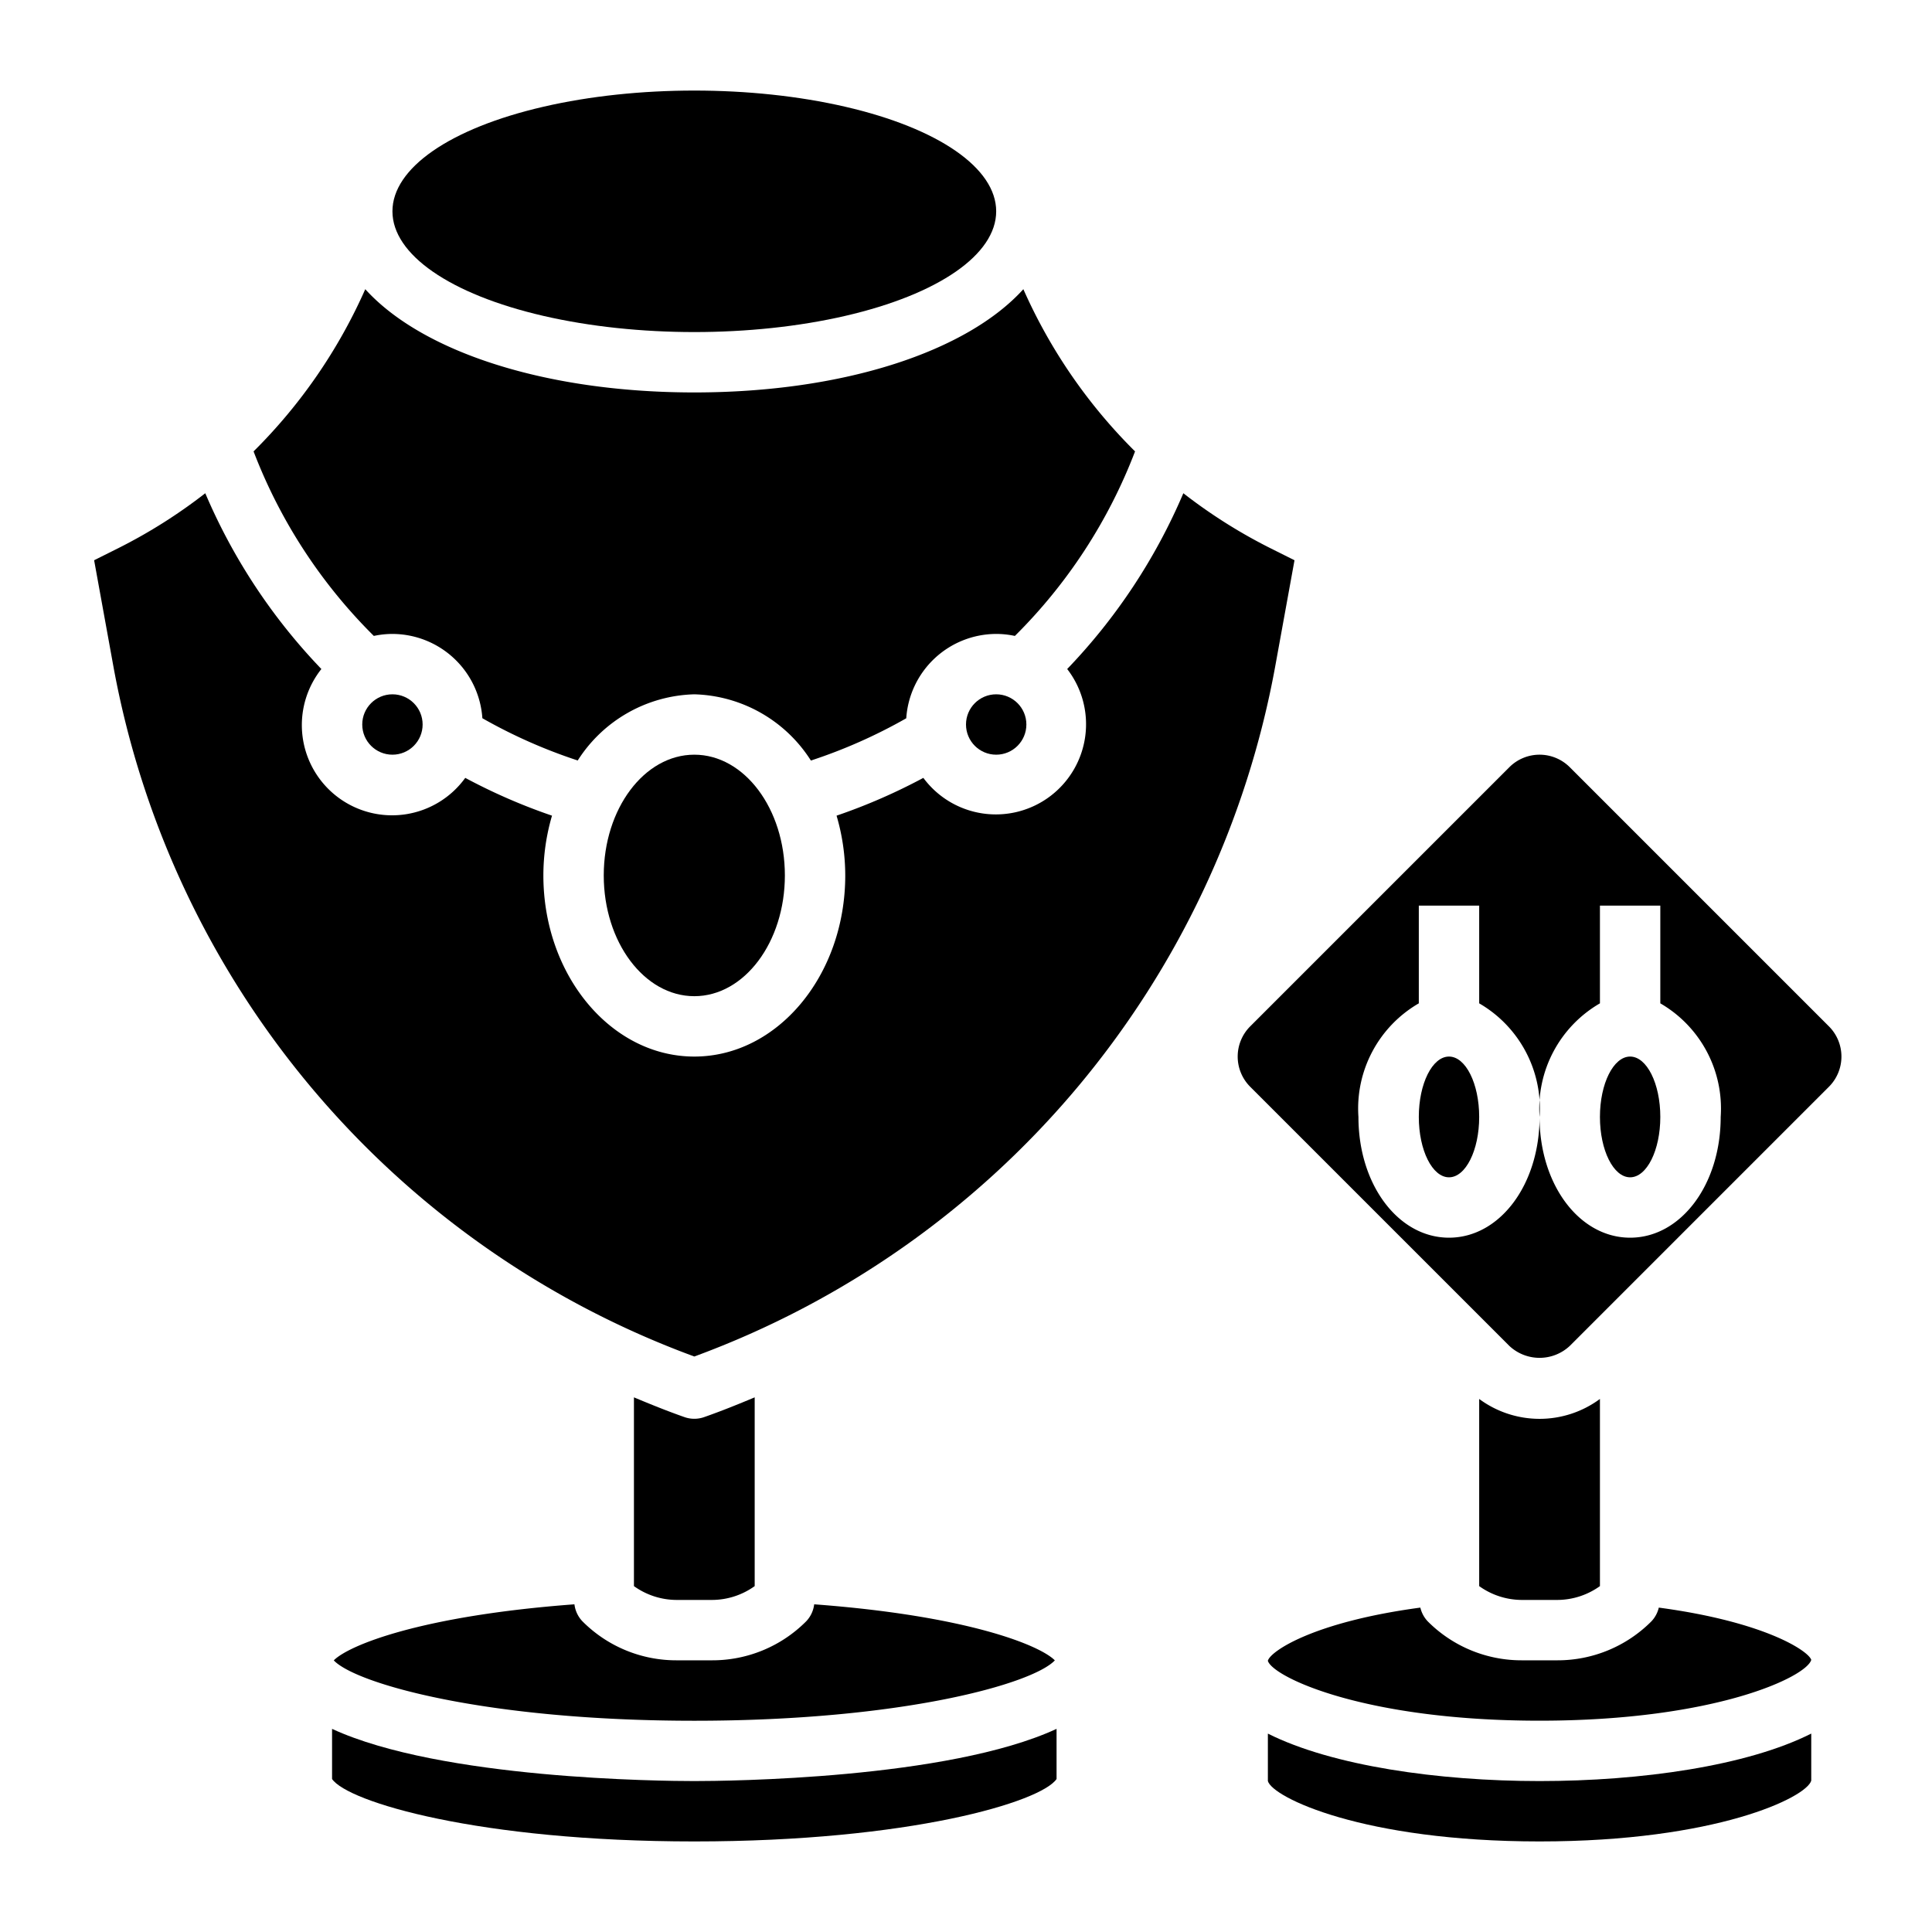
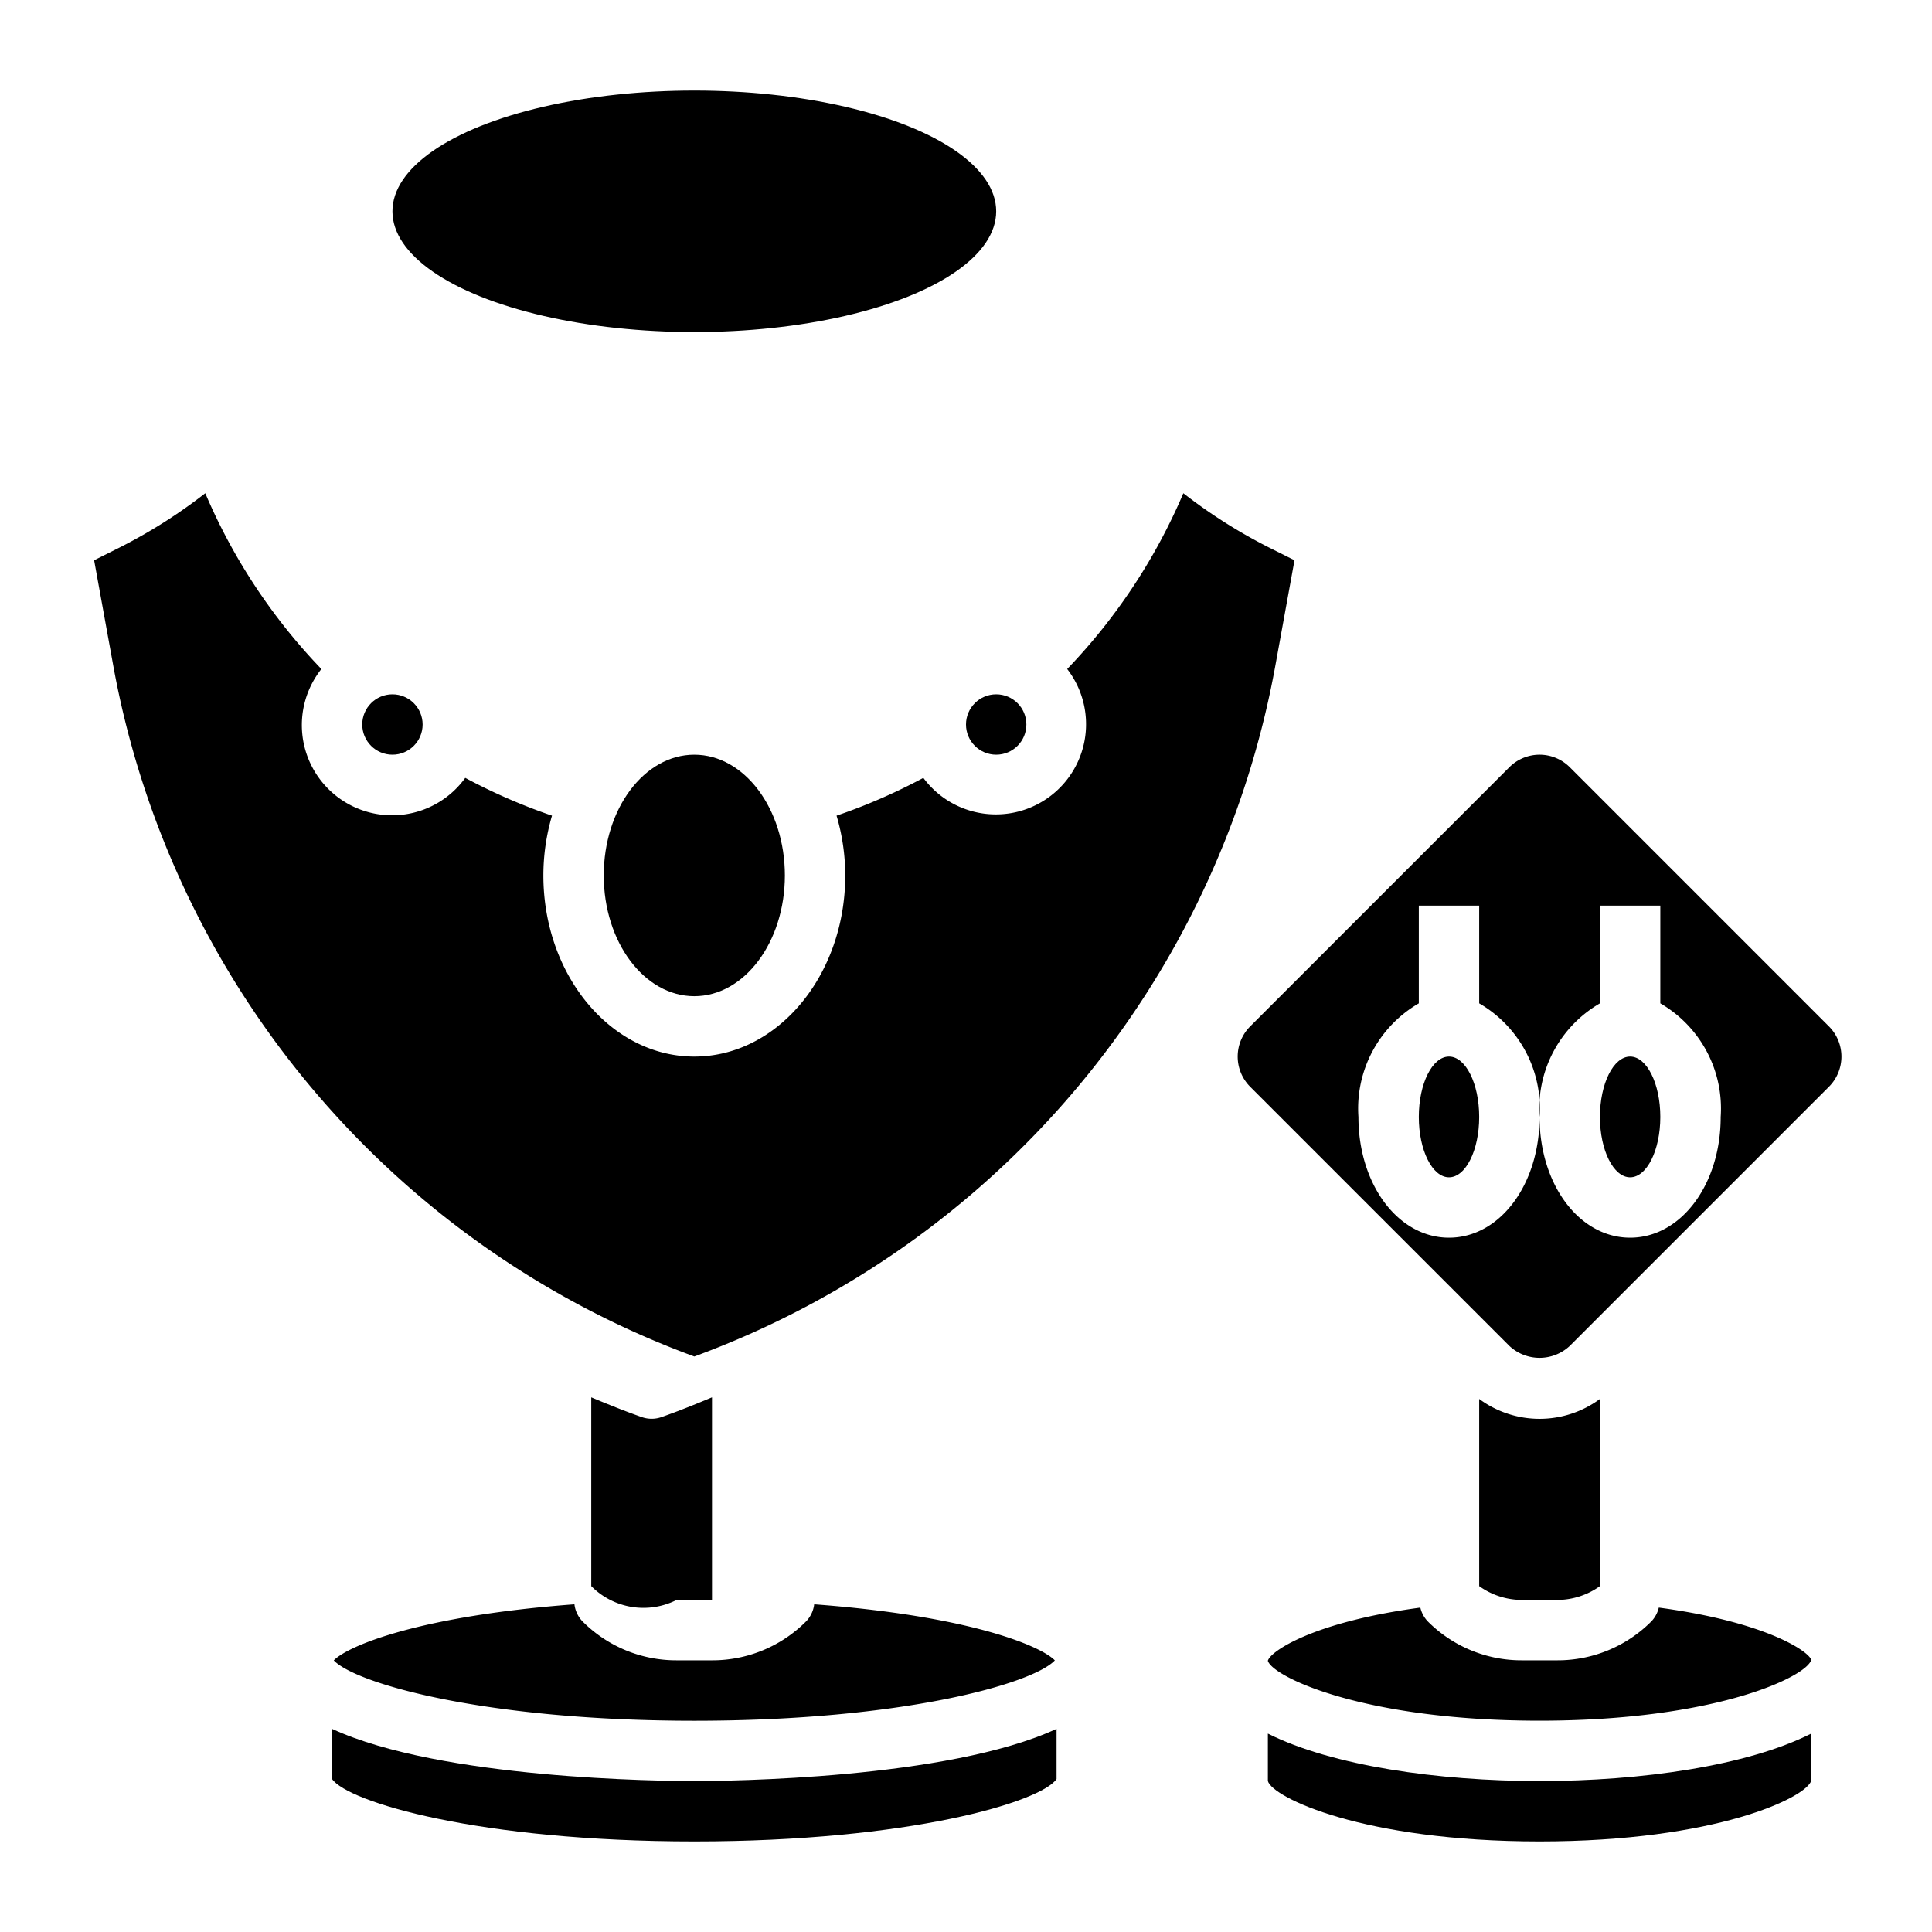
<svg xmlns="http://www.w3.org/2000/svg" id="Layer_3" data-name="Layer 3" viewBox="0 0 64 64" width="512" height="512">
  <ellipse cx="23" cy="7" rx="10" ry="4" />
  <path d="M23,44.936a30.125,30.125,0,0,0,19.241-22.85l.641-3.527-.818-.409A17.4,17.4,0,0,1,39.2,16.339a19.33,19.33,0,0,1-3.848,5.823,2.988,2.988,0,1,1-4.765,3.606,19.293,19.293,0,0,1-2.875,1.252A7.029,7.029,0,0,1,28,29c0,3.309-2.243,6-5,6s-5-2.691-5-6a7.029,7.029,0,0,1,.286-1.98,19.236,19.236,0,0,1-2.874-1.252,2.989,2.989,0,1,1-4.766-3.606A19.33,19.33,0,0,1,6.8,16.339,17.4,17.4,0,0,1,3.936,18.15l-.818.409L3.761,22.1A30.116,30.116,0,0,0,23,44.936Z" />
-   <path d="M23.586,53A2.434,2.434,0,0,0,25,52.542V46.289c-.549.23-1.1.453-1.667.652a.986.986,0,0,1-.649.006c-.571-.2-1.129-.426-1.684-.658v6.253A2.434,2.434,0,0,0,22.414,53Z" />
+   <path d="M23.586,53V46.289c-.549.23-1.1.453-1.667.652a.986.986,0,0,1-.649.006c-.571-.2-1.129-.426-1.684-.658v6.253A2.434,2.434,0,0,0,22.414,53Z" />
  <path d="M19.029,53.145c-5.066.377-7.473,1.352-7.972,1.857.723.767,5.02,2,11.943,2s11.22-1.231,11.943-2c-.5-.505-2.906-1.48-7.972-1.857a.983.983,0,0,1-.264.562A4.382,4.382,0,0,1,23.586,55H22.414a4.382,4.382,0,0,1-3.121-1.293A.983.983,0,0,1,19.029,53.145Z" />
  <path d="M11,57.271v1.661C11.515,59.691,15.861,61,23,61s11.485-1.309,12-2.068V57.271C31.394,58.937,24.073,59,23,59S14.606,58.937,11,57.271Z" />
  <ellipse cx="23" cy="29" rx="3" ry="4" />
-   <path d="M13,21a2.994,2.994,0,0,1,2.979,2.792,17.273,17.273,0,0,0,3.159,1.4A4.724,4.724,0,0,1,23,23a4.724,4.724,0,0,1,3.862,2.194,17.273,17.273,0,0,0,3.159-1.4A2.994,2.994,0,0,1,33,21a2.942,2.942,0,0,1,.619.066A17.312,17.312,0,0,0,37.6,14.953,17.594,17.594,0,0,1,33.9,9.58C32.038,11.636,27.969,13,23,13s-9.038-1.364-10.9-3.42a17.594,17.594,0,0,1-3.7,5.373,17.312,17.312,0,0,0,3.984,6.113A2.942,2.942,0,0,1,13,21Z" />
  <circle cx="33" cy="24" r="1" />
  <circle cx="13" cy="24" r="1" />
  <ellipse cx="48" cy="37" rx="1" ry="2" />
  <ellipse cx="54" cy="37" rx="1" ry="2" />
  <path d="M60.586,34,52,25.414a1.415,1.415,0,0,0-2,0L41.414,34a1.415,1.415,0,0,0,0,2L50,44.586a1.465,1.465,0,0,0,2,0L60.586,36a1.415,1.415,0,0,0,0-2ZM54,41c-1.682,0-3-1.757-3-4,0,2.243-1.318,4-3,4s-3-1.757-3-4a4.026,4.026,0,0,1,2-3.763V30h2v3.237A4.026,4.026,0,0,1,51,37a4.026,4.026,0,0,1,2-3.763V30h2v3.237A4.026,4.026,0,0,1,57,37C57,39.243,55.682,41,54,41Z" />
  <path d="M54.95,53.254a.987.987,0,0,1-.243.453A4.382,4.382,0,0,1,51.586,55H50.414a4.382,4.382,0,0,1-3.121-1.293.985.985,0,0,1-.242-.453c-3.533.474-4.958,1.44-5.051,1.758v.006c.161.526,3.159,1.982,9,1.982s8.849-1.46,9-2.015C59.915,54.7,58.492,53.729,54.95,53.254Z" />
  <path d="M51.586,53A2.434,2.434,0,0,0,53,52.542v-6.2a3.364,3.364,0,0,1-4,0v6.2A2.434,2.434,0,0,0,50.414,53Z" />
  <path d="M51,59c-3.357,0-6.872-.505-9-1.572V59c.151.54,3.15,2,9,2s8.849-1.46,9-2.015V57.427C57.873,58.5,54.358,59,51,59Z" />
</svg>